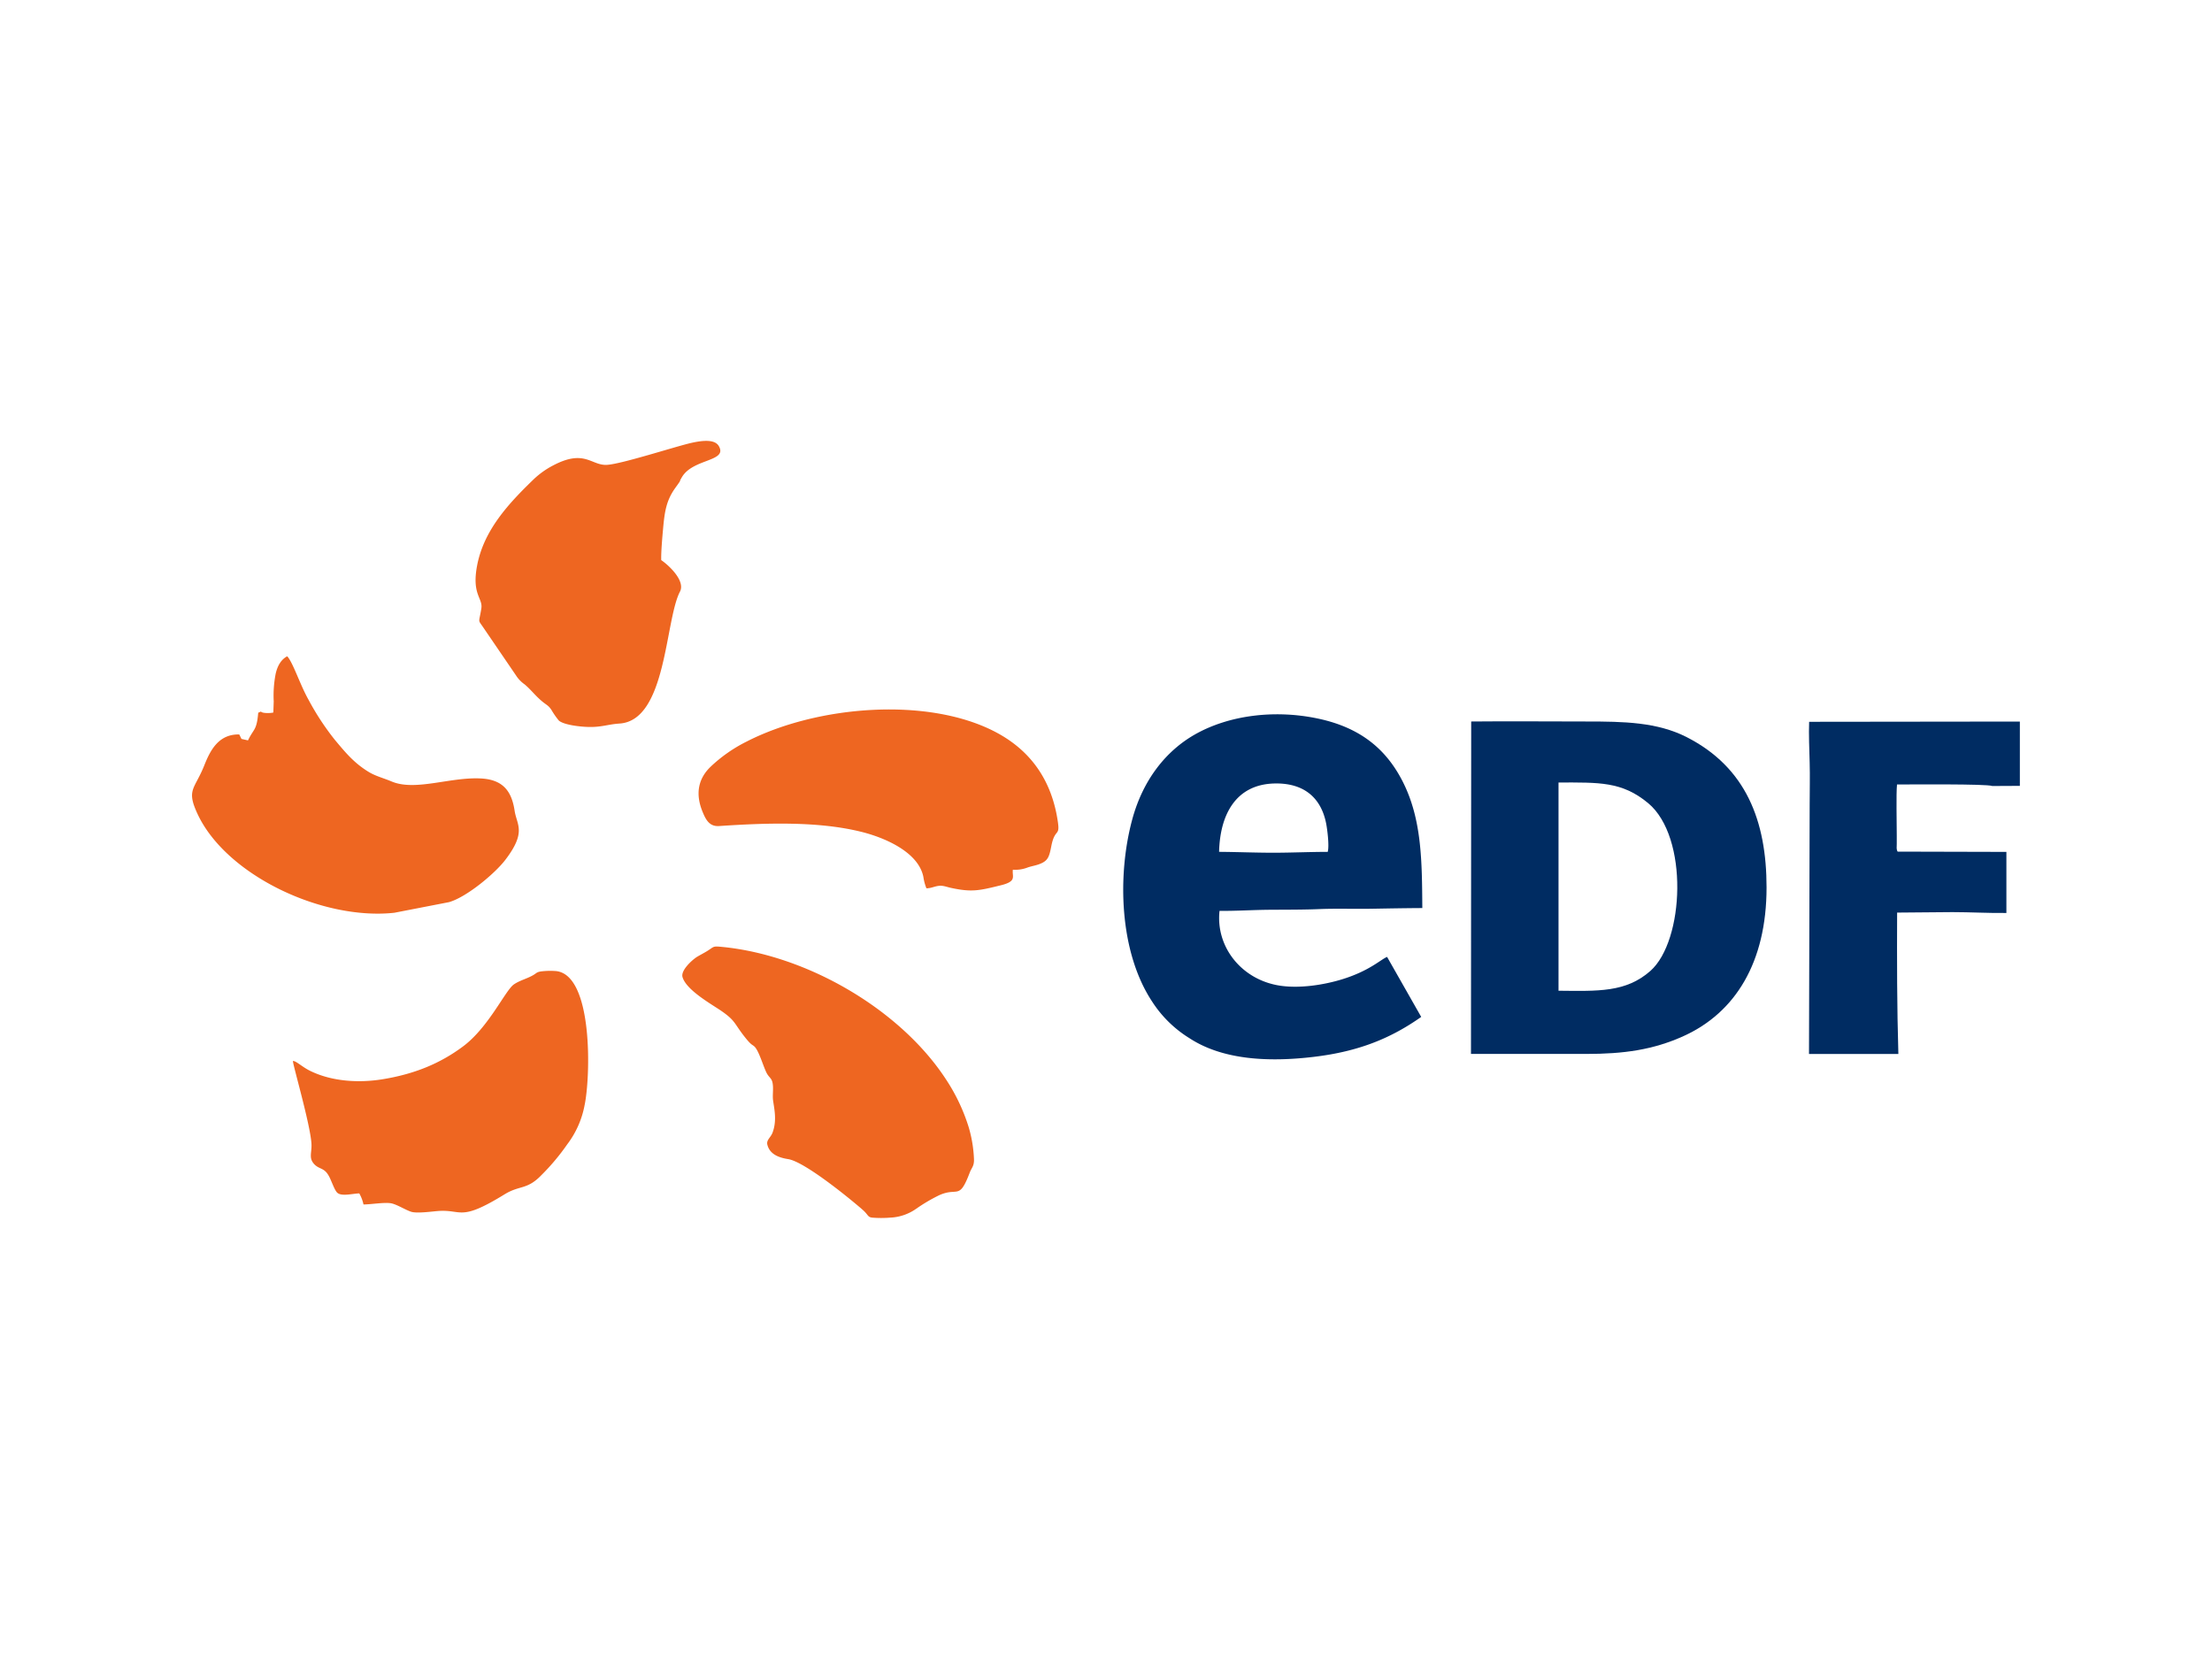
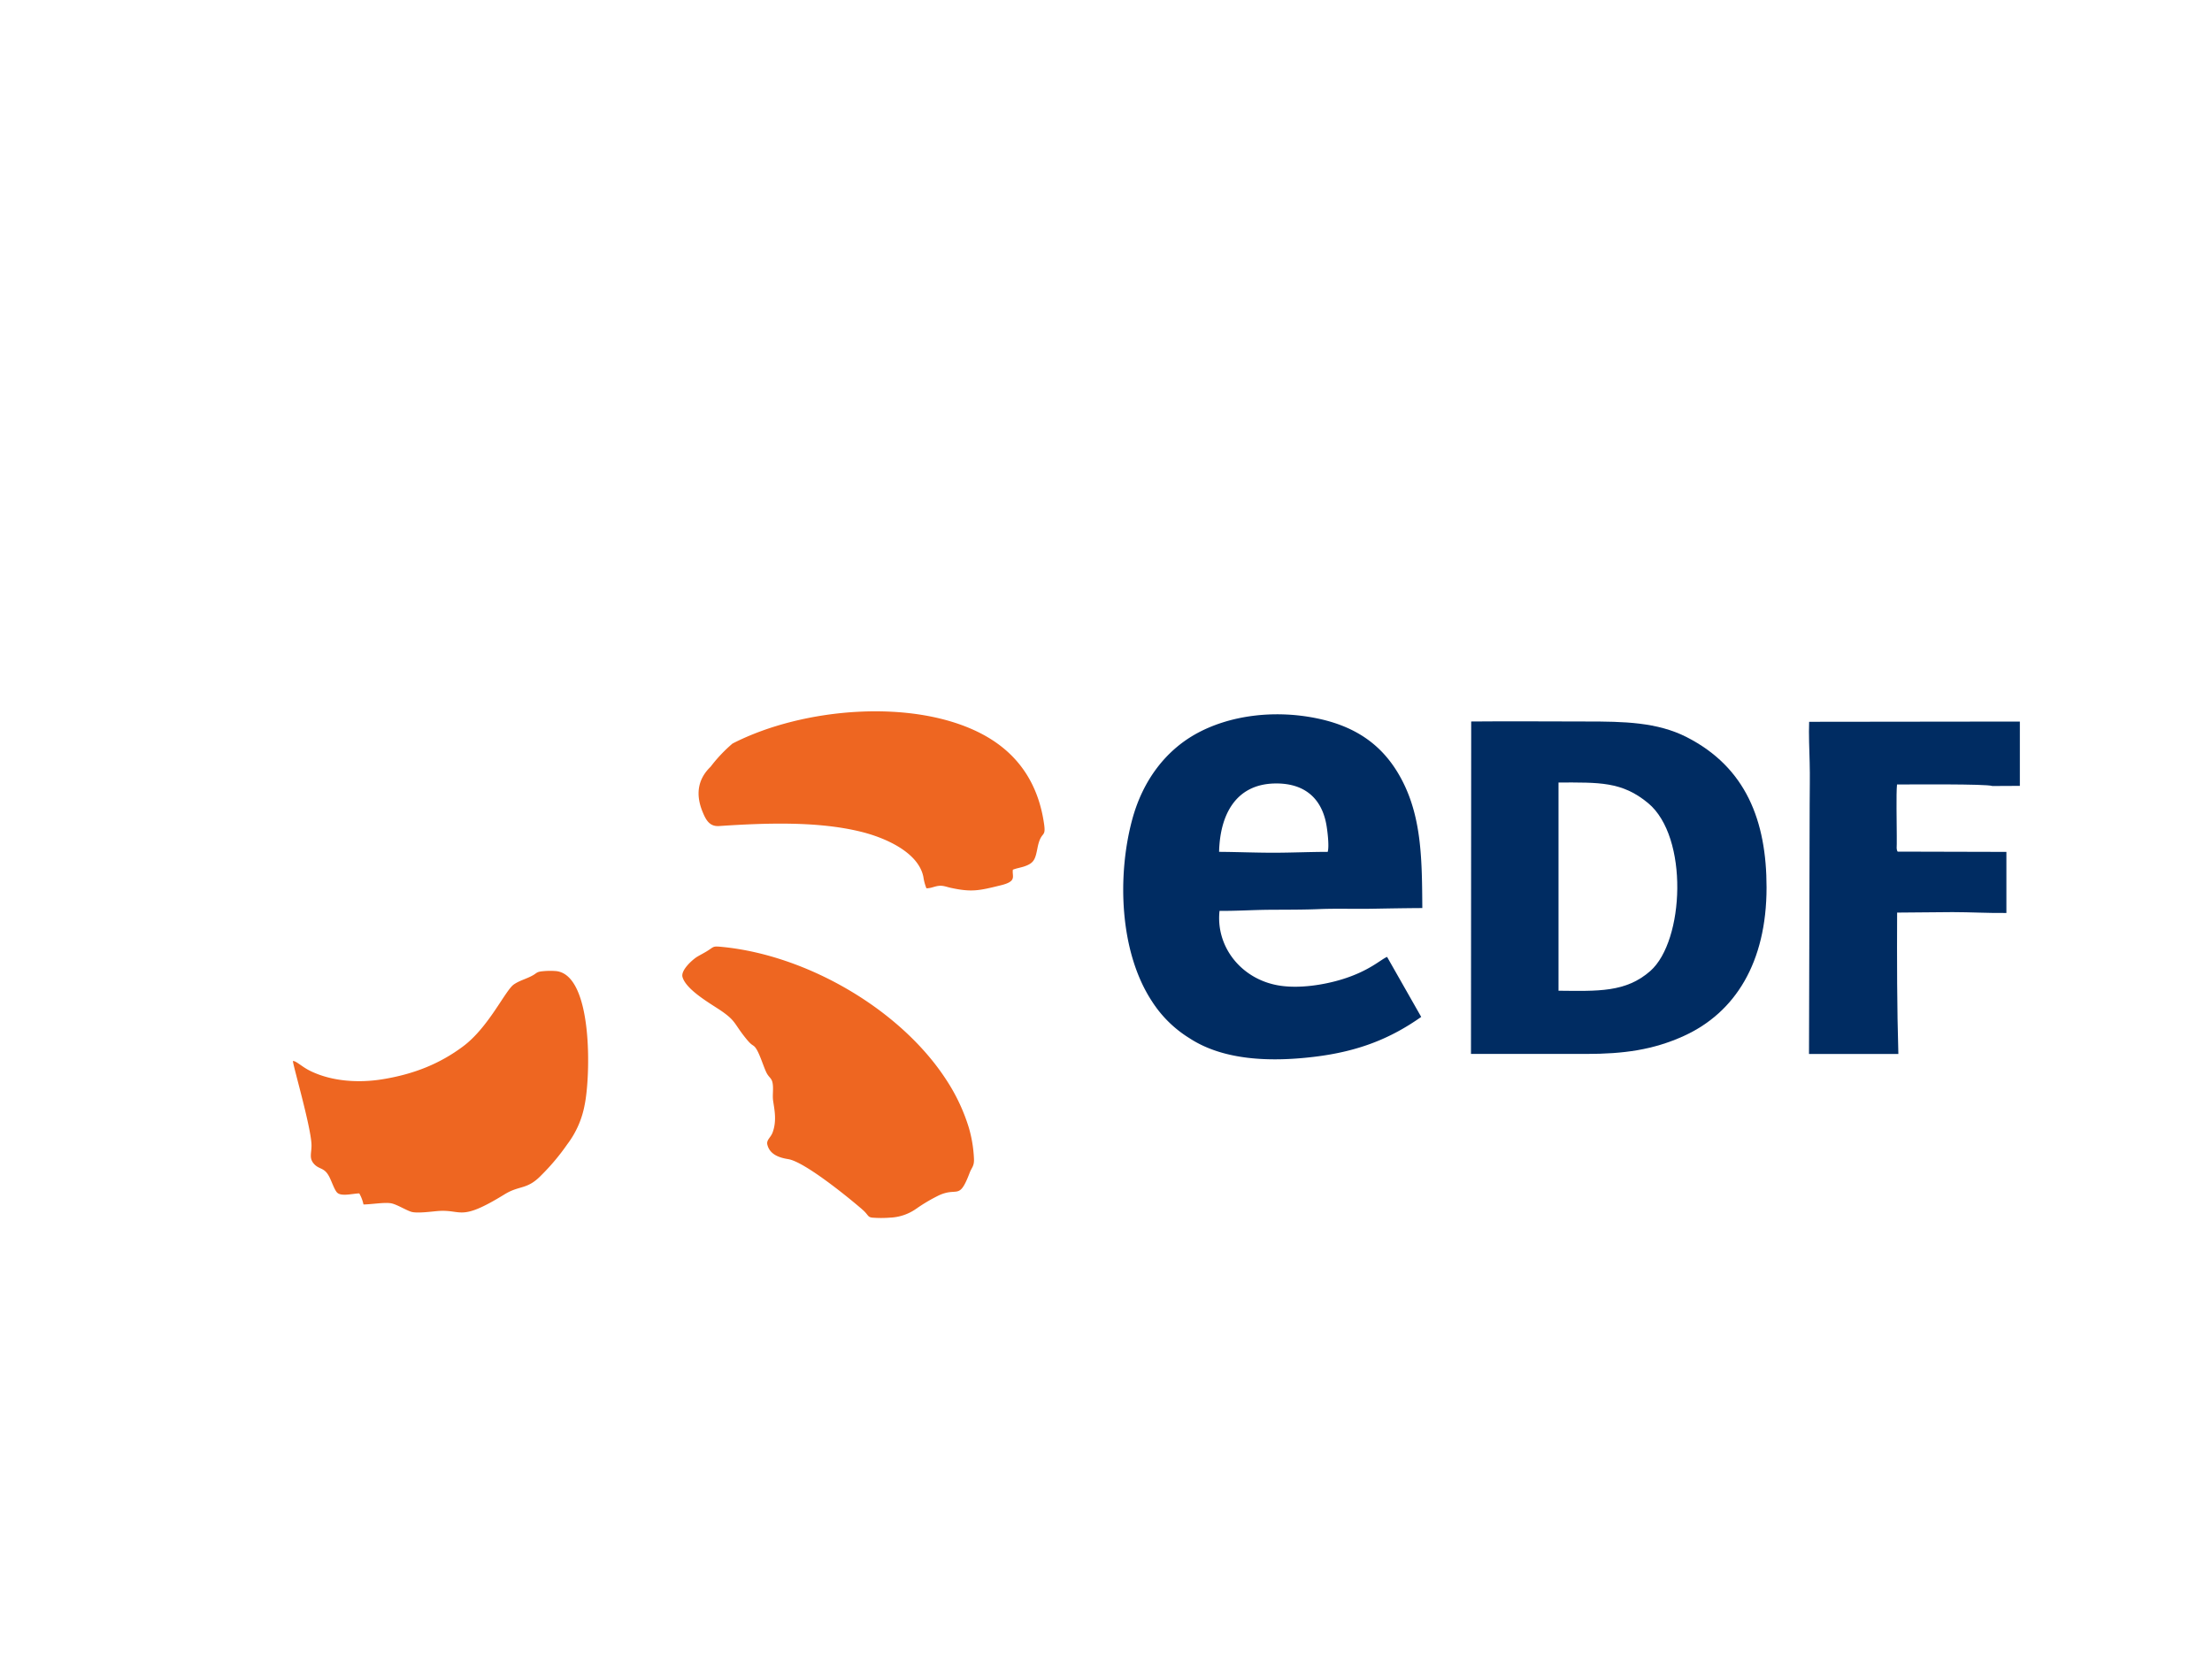
<svg xmlns="http://www.w3.org/2000/svg" viewBox="0 0 800 600">
  <defs>
    <style>.cls-1{fill:none;}.cls-2{fill:#002c62;}.cls-2,.cls-3{fill-rule:evenodd;}.cls-3{fill:#ee6621;}</style>
  </defs>
  <title>EDF cmjn 800x600</title>
  <g id="Calque_2" data-name="Calque 2">
    <g id="Calque_3" data-name="Calque 3">
      <rect class="cls-1" width="800" height="600" />
    </g>
    <g id="EDF">
      <path class="cls-2" d="M480.18,308.09c-6.54,0-13.11.31-19.68.31s-13.18-.28-19.6-.32c.33-13.62,6.15-24.34,19.91-24.72,10.83-.29,17,5.23,18.81,14.47.43,2.19,1.19,8.24.56,10.26ZM514,367.78l-12.34-21.7c-2.26.89-6.47,5.15-16.57,8.19-6.38,1.92-14.7,3.23-21.75,2.27-14.16-1.94-23.73-14-22.28-27.11,6,.06,12.26-.36,18.17-.4s12.34,0,18.29-.26c6.12-.23,12.42,0,18.59-.11s12.2-.22,18.29-.25c-.12-17-.17-32.19-7.14-45.84-5.88-11.49-15.09-19.41-30.6-22.69-15.71-3.33-32.28-1.21-44.54,5.77-10.34,5.89-18.71,16.25-22.62,30.68-5.45,20.08-4.76,47.85,7.2,65.93a42.63,42.63,0,0,0,13.46,13.2c12.08,7.93,28.76,8.72,45.13,6.75s27.9-6.82,38.71-14.43Z" />
      <path class="cls-2" d="M563.66,358.27V283c14.68,0,22.92-.42,32.41,7.46,14.75,12.25,13.09,49.84.81,60.69-8.87,7.83-19,7.29-33.23,7.16ZM532,381.17q20.79,0,41.6,0c13.62,0,24.29-1.46,35.4-6.51,18.53-8.44,29.89-26.53,29.9-53.69,0-24.06-7.42-43.43-28.89-54.38-10.69-5.45-22.82-5.65-36.11-5.65-13.91,0-27.91-.14-41.82,0L532,381.17Z" />
-       <path class="cls-3" d="M99,253.52l-.14,4.16c-.9.28-4.08.36-4.47-.34l-1,.43c-.55,6.53-1.64,5.68-3.7,10l-2.36-.53-.8-1.62c-7.38-.13-10.4,5.52-12.63,11.15-3.49,8.77-6.6,8.68-2.49,17.54,10.27,22.16,45.07,38.65,71.22,35.8l19.77-3.84c6.42-1.84,16.64-10.41,20.36-15.29,7.75-10.14,4.13-12.62,3.36-17.76-1.09-7.26-4.36-11.28-12.22-11.68-11.12-.58-23.71,4.71-32.27,1.09-2.83-1.2-5.78-1.92-8.3-3.46-5.39-3.29-8.46-7.11-12.24-11.61a94.72,94.72,0,0,1-9.46-14.4c-3.11-5.48-5.61-13.45-7.75-15.81-2.09,1.08-3.51,3.29-4.19,6.37a41.2,41.2,0,0,0-.7,9.84Z" />
      <path class="cls-2" d="M686.31,308c-.52-.82-.33-1.63-.32-2.81v-3.1c0-4.53-.25-15,.09-18.37,4.55,0,32.43-.26,34.49.55l9.94-.05,0-23.26-76.21.09c-.18,4.45.07,10.11.19,14.71.14,5,0,10.16,0,15.18l-.24,90.25,32.32,0c-.51-17-.52-34-.45-51.14l20-.17c6.49,0,13.05.39,19.52.31V308.1L686.31,308Z" />
-       <path class="cls-3" d="M239.14,202.53c-.08-2.94.4-8.33.68-11.39.54-6,1.13-10.09,4.36-14.61,3-4.16.87-1.35,2.47-4,4-6.75,16.7-5.53,13.29-11.25-1.66-2.77-7-1.77-10.35-1-6.52,1.59-24.39,7.39-29.89,7.83-5.84.47-8.08-5.88-19.65.22a30.59,30.59,0,0,0-7.37,5.33c-8.75,8.49-17.63,18-20.1,30.73-2.08,10.68,2.11,11.87,1.5,15.67-.89,5.59-1.38,3.74.93,7.2l11.56,16.94a11.64,11.64,0,0,0,3.19,3.33c2.45,2.09,3.9,4.16,6.45,6.25,1.56,1.27,2.17,1.37,3.24,3a29.24,29.24,0,0,0,2.67,3.83c1.85,1.58,7.64,2.22,10.54,2.3,4.88.15,7.13-.95,11.43-1.23,17.06-1.15,16.38-37.35,21.84-47.73,2-3.89-4-9.48-6.79-11.38Z" />
      <path class="cls-3" d="M105.94,383.7c-.1,1.19,6.26,22.86,6.7,29.89.21,3.31-1.15,5.23,1.1,7.54,1.73,1.77,3.43,1.17,5.05,3.94,1,1.64,2,5,3.09,6.2,1.47,1.59,5.74.37,8.06.34a14,14,0,0,1,1.52,4c2.67,0,7.52-.85,9.94-.43,2,.34,5.2,2.38,7.27,3.06s7.43-.08,9.76-.26c8.81-.66,7.75,4,24-6,5.55-3.44,8.14-1.53,13.4-7a79.41,79.41,0,0,0,9.33-11.13,33.57,33.57,0,0,0,6.27-14.17c2.16-10.23,3.14-46.94-10.26-48.47a27.17,27.17,0,0,0-5,.06c-2.15.21-2,.66-3.46,1.47-2.26,1.29-4.78,1.83-6.9,3.32-3.1,2.18-9.12,15.57-18.44,22.46-8.08,6-17.31,9.92-29.1,11.82-8.63,1.39-18.37.79-26.2-3.1-2.88-1.43-5-3.58-6.08-3.51Z" />
-       <path class="cls-3" d="M366.31,314.54a12.21,12.21,0,0,0,5-.67c1.43-.56,2.86-.74,4.32-1.25,3.43-1.21,3.81-2.65,4.6-6.64,1.26-6.44,3.11-3.38,2.39-8.53-2.1-14.93-9.61-25.78-22.22-32.52-24.45-13.07-64.8-9.88-90.48,3.32A53.67,53.67,0,0,0,257,277.3c-4.16,4-5.75,9.33-2.93,16.24,1.16,2.85,2.46,5.45,6,5.21,16.63-1.11,35.7-1.83,51.43,2.09,8.12,2,20.61,7.17,22.45,16.29a18.14,18.14,0,0,0,1.1,4.13c1.72,0,2.76-.66,4.39-.87s2.86.37,4.43.71c7.61,1.65,10.24,1,18-.9,6.1-1.47,4.07-3.19,4.45-5.66Z" />
+       <path class="cls-3" d="M366.31,314.54c1.43-.56,2.86-.74,4.32-1.25,3.43-1.21,3.81-2.65,4.6-6.64,1.26-6.44,3.11-3.38,2.39-8.53-2.1-14.93-9.61-25.78-22.22-32.52-24.45-13.07-64.8-9.88-90.48,3.32A53.67,53.67,0,0,0,257,277.3c-4.16,4-5.75,9.33-2.93,16.24,1.16,2.85,2.46,5.45,6,5.21,16.63-1.11,35.7-1.83,51.43,2.09,8.12,2,20.61,7.17,22.45,16.29a18.14,18.14,0,0,0,1.1,4.13c1.72,0,2.76-.66,4.39-.87s2.86.37,4.43.71c7.61,1.65,10.24,1,18-.9,6.1-1.47,4.07-3.19,4.45-5.66Z" />
      <path class="cls-3" d="M246.88,353.5c1.47,4.62,10.12,9.49,13.84,12,5.65,3.89,4.62,4.64,9.24,10.29,2.1,2.57,2.28,1.94,3.17,3,1.48,1.81,2.87,6.65,4,9,.94,2,2,2,2.32,4.1s-.12,4.2.15,6.13c.41,3,1.44,7.24-.19,11.59-.71,1.86-2.3,2.68-1.89,4.36.87,3.59,4.34,4.74,7.57,5.25,6.12,1,22.86,14.77,26.89,18.31,2.15,1.89,1.75,2.67,3.54,2.85a40,40,0,0,0,6.29,0,17.66,17.66,0,0,0,9.58-3.24,61.16,61.16,0,0,1,8.19-4.83c6.85-3.15,7.25,2,11.1-8.12.74-2,1.67-2.35,1.57-5.06a47.5,47.5,0,0,0-1.86-11.31,67.64,67.64,0,0,0-8.26-17.45c-16.47-25.25-50.16-44.92-81-47.91-3.2-.31-2.85-.15-4.95,1.23-1.25.82-2.77,1.57-4.13,2.39-1.6,1-6,4.87-5.19,7.36Z" />
    </g>
  </g>
</svg>